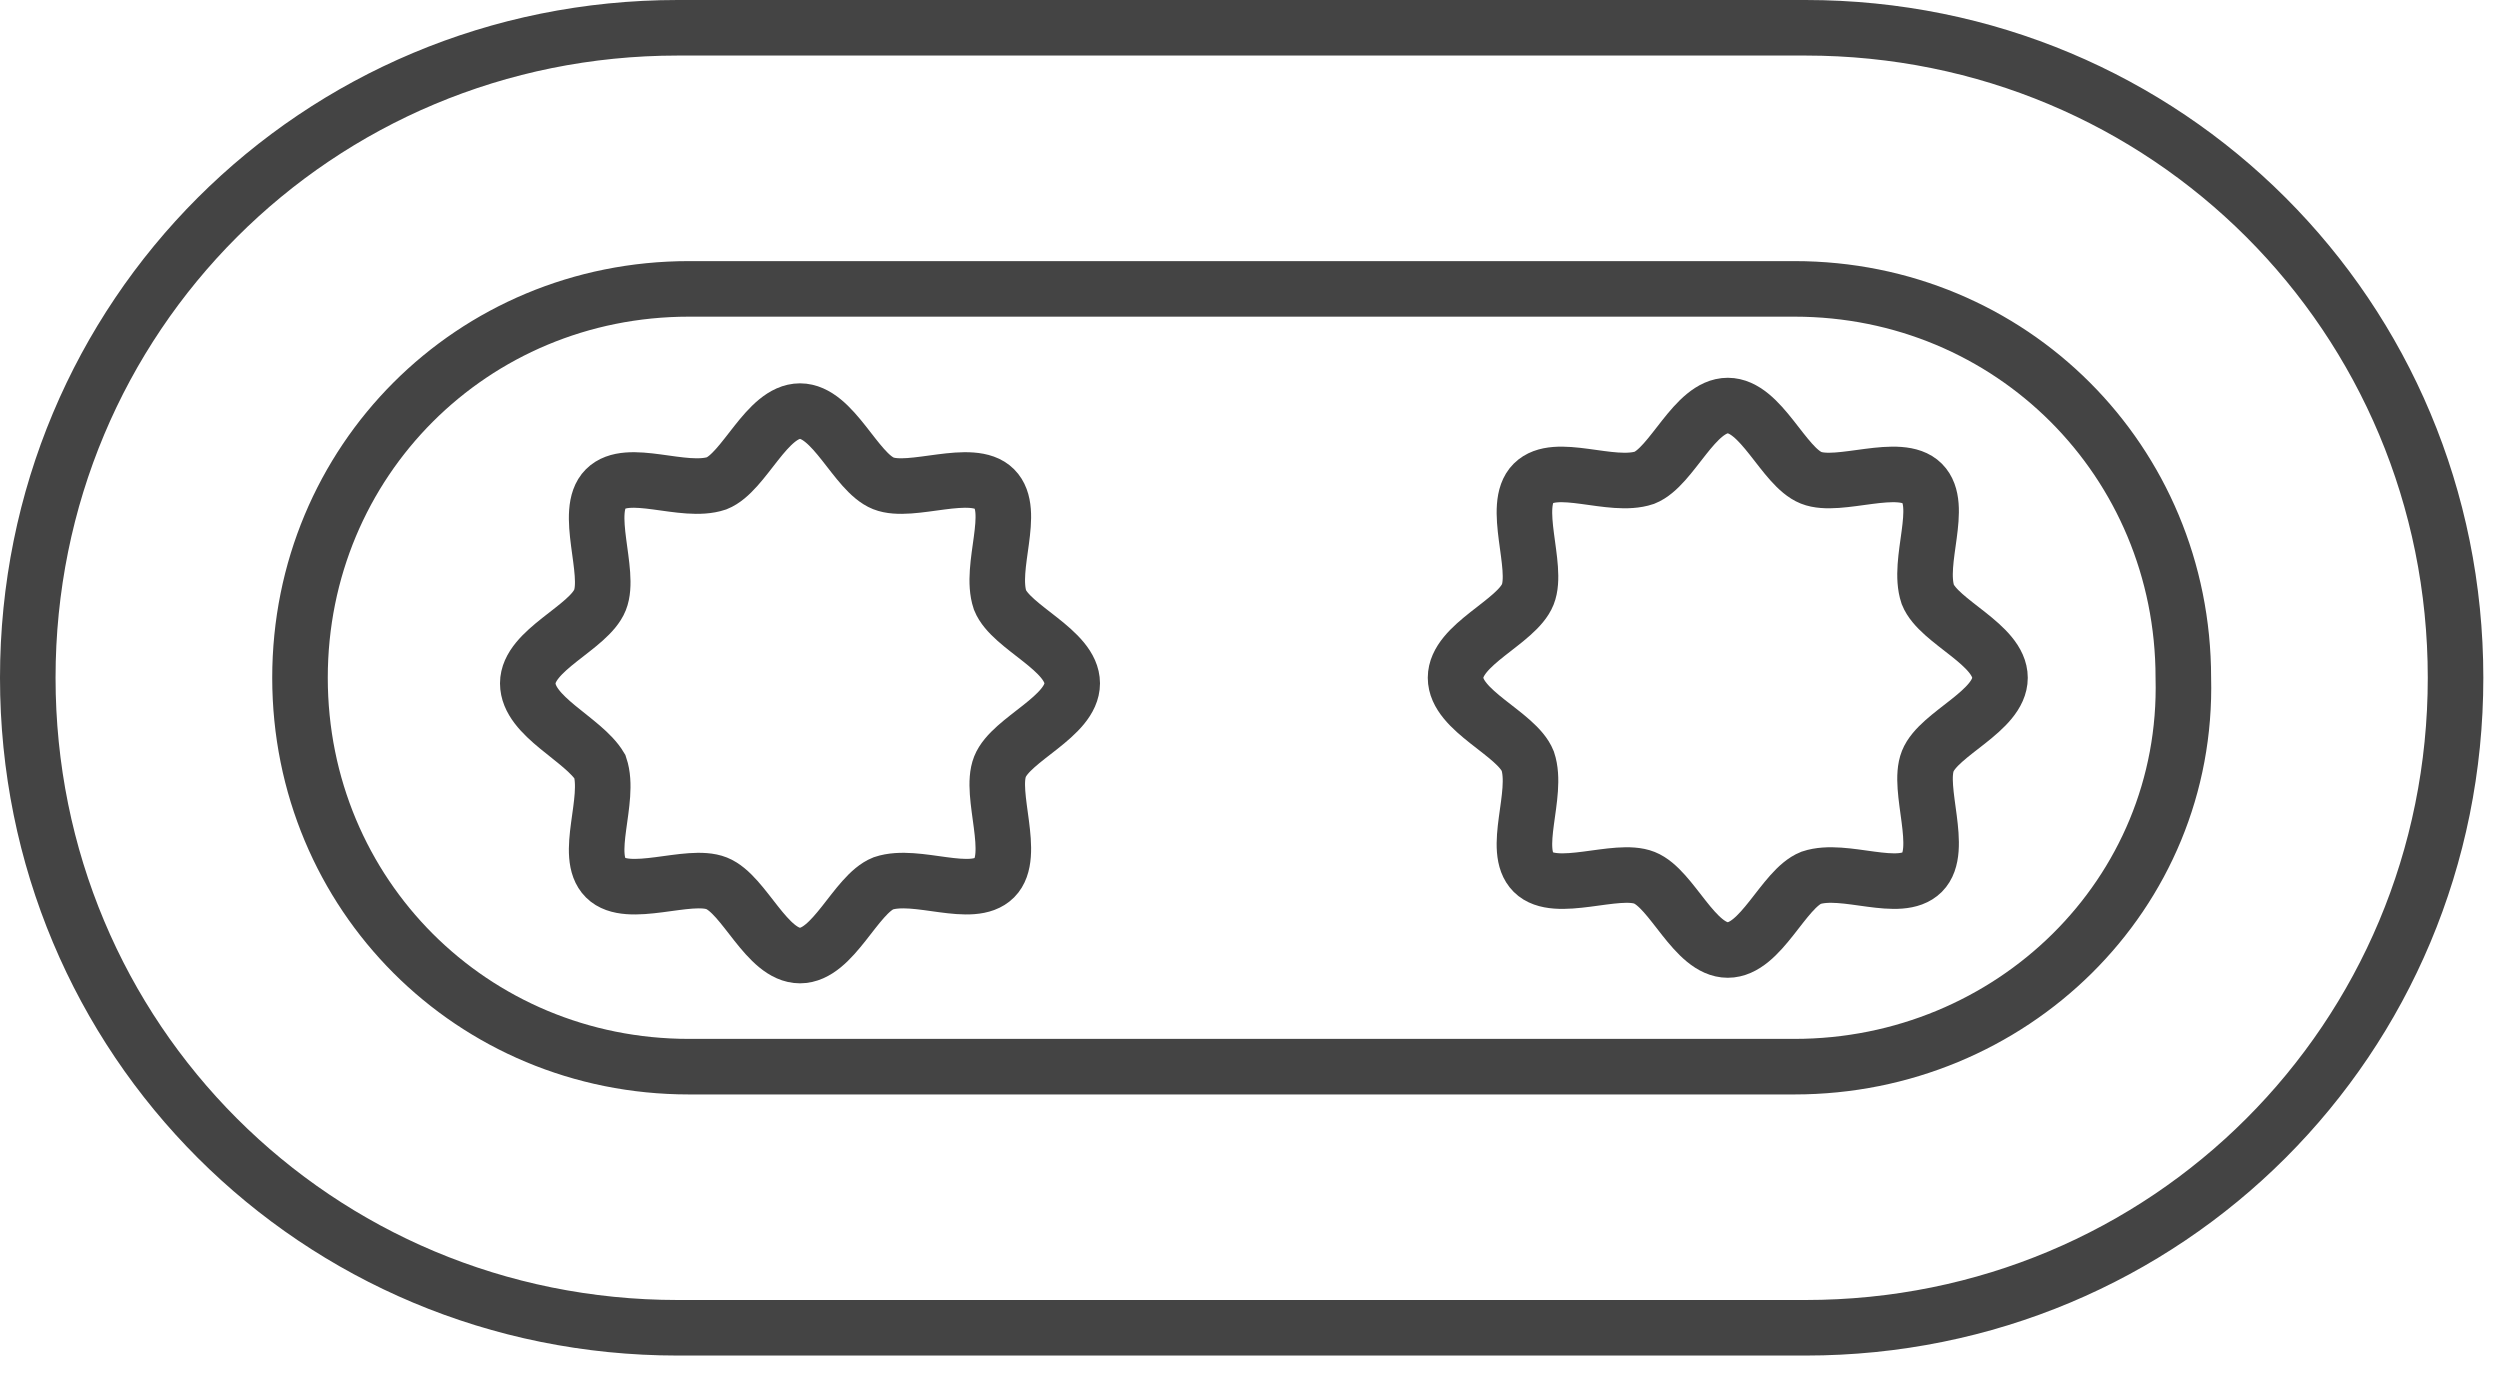
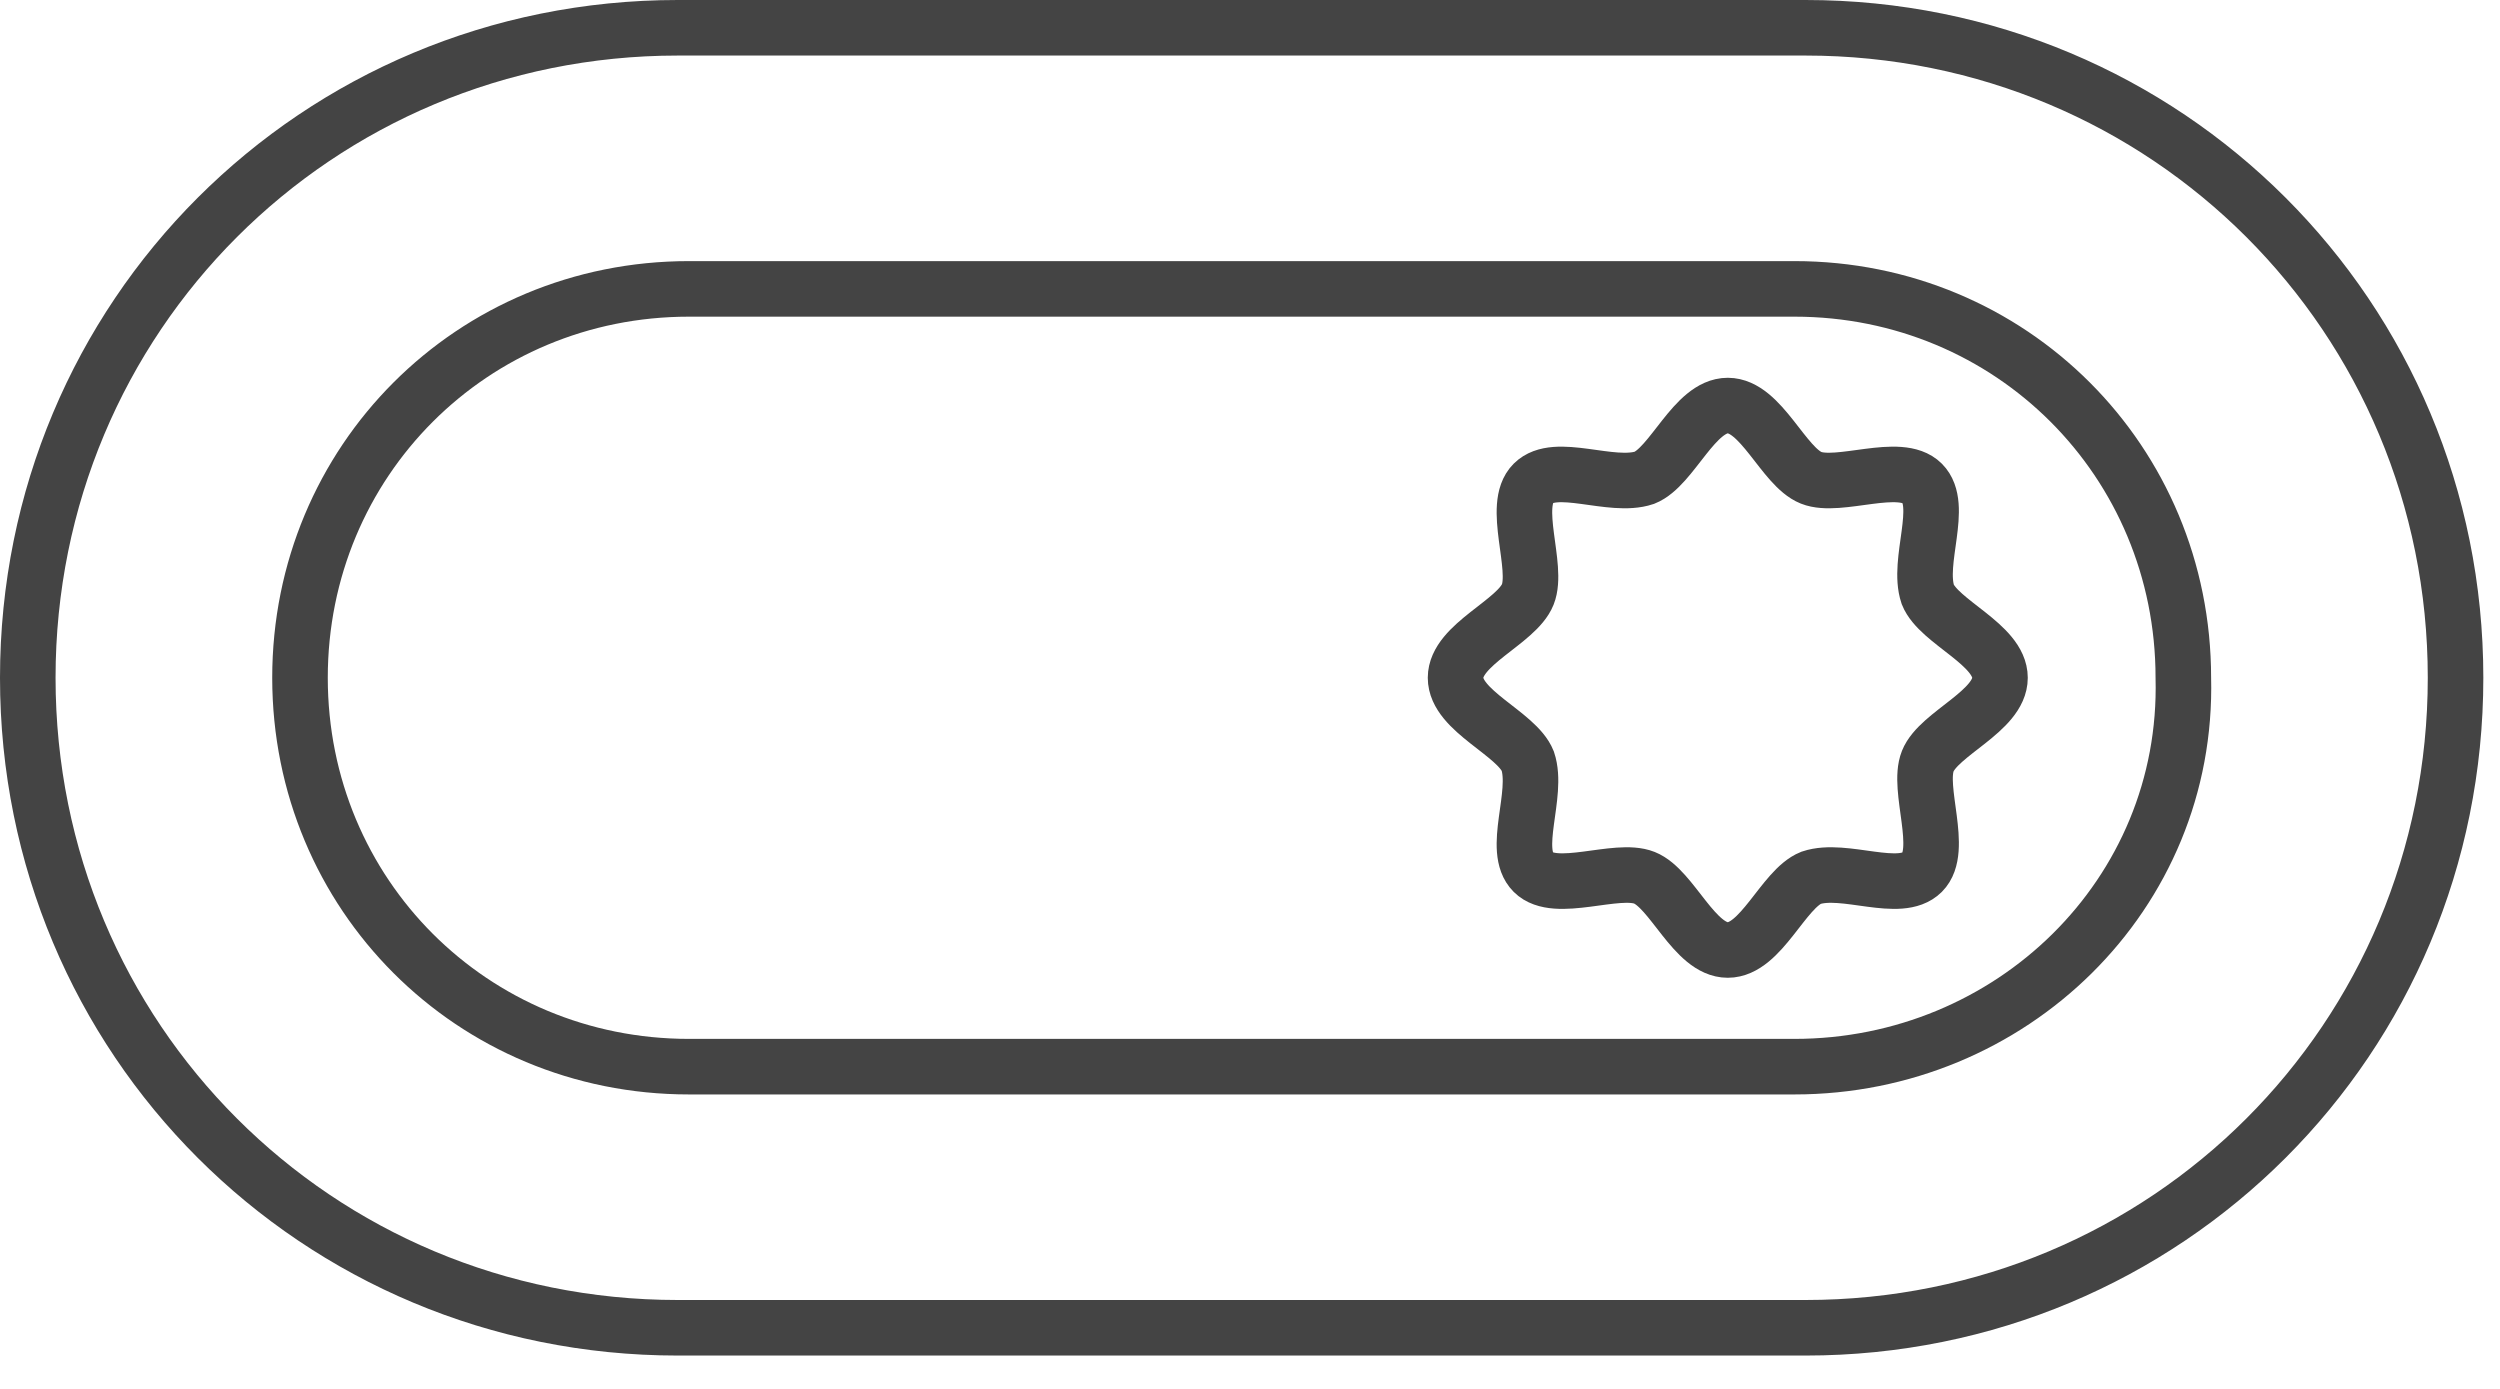
<svg xmlns="http://www.w3.org/2000/svg" version="1.1" id="图层_1" x="0px" y="0px" viewBox="0 0 45 25" style="enable-background:new 0 0 45 25;" xml:space="preserve">
  <style type="text/css">
	.st0{fill:none;stroke:#444;stroke-linecap:round;stroke-miterlimit:10;}
	.st1{fill:none;stroke:#444;stroke-miterlimit:10;}
</style>
  <g>
    <g>
-       <path class="st0" d="M9.5,12.3c0-0.6,1.1-1,1.3-1.5c0.2-0.5-0.3-1.6,0.1-2c0.4-0.4,1.4,0.1,2-0.1c0.5-0.2,0.9-1.3,1.5-1.3    c0.6,0,1,1.1,1.5,1.3c0.5,0.2,1.6-0.3,2,0.1c0.4,0.4-0.1,1.4,0.1,2c0.2,0.5,1.3,0.9,1.3,1.5c0,0.6-1.1,1-1.3,1.5    c-0.2,0.5,0.3,1.6-0.1,2c-0.4,0.4-1.4-0.1-2,0.1c-0.5,0.2-0.9,1.3-1.5,1.3c-0.6,0-1-1.1-1.5-1.3c-0.5-0.2-1.6,0.3-2-0.1    c-0.4-0.4,0.1-1.4-0.1-2C10.5,13.3,9.5,12.9,9.5,12.3z" />
-     </g>
+       </g>
    <g>
      <path class="st0" d="M26.2,12.2c0-0.6,1.1-1,1.3-1.5c0.2-0.5-0.3-1.6,0.1-2c0.4-0.4,1.4,0.1,2-0.1c0.5-0.2,0.9-1.3,1.5-1.3    c0.6,0,1,1.1,1.5,1.3c0.5,0.2,1.6-0.3,2,0.1c0.4,0.4-0.1,1.4,0.1,2c0.2,0.5,1.3,0.9,1.3,1.5c0,0.6-1.1,1-1.3,1.5    c-0.2,0.5,0.3,1.6-0.1,2c-0.4,0.4-1.4-0.1-2,0.1c-0.5,0.2-0.9,1.3-1.5,1.3c-0.6,0-1-1.1-1.5-1.3c-0.5-0.2-1.6,0.3-2-0.1    c-0.4-0.4,0.1-1.4-0.1-2C27.3,13.2,26.2,12.8,26.2,12.2z" />
    </g>
    <path class="st1" d="M32.5,23.9H12.2c-6.5,0-11.7-5.2-11.7-11.7v0c0-6.5,5.2-11.7,11.7-11.7h20.3c6.5,0,11.7,5.2,11.7,11.7v0   C44.2,18.7,39,23.9,32.5,23.9z" />
-     <path class="st1" d="M32.3,19.2H12.4c-3.9,0-7-3.1-7-7v0c0-3.9,3.1-7,7-7h19.9c3.9,0,7,3.1,7,7v0C39.4,16.1,36.2,19.2,32.3,19.2z" />
+     <path class="st1" d="M32.3,19.2H12.4c-3.9,0-7-3.1-7-7v0c0-3.9,3.1-7,7-7h19.9c3.9,0,7,3.1,7,7v0C39.4,16.1,36.2,19.2,32.3,19.2" />
  </g>
</svg>